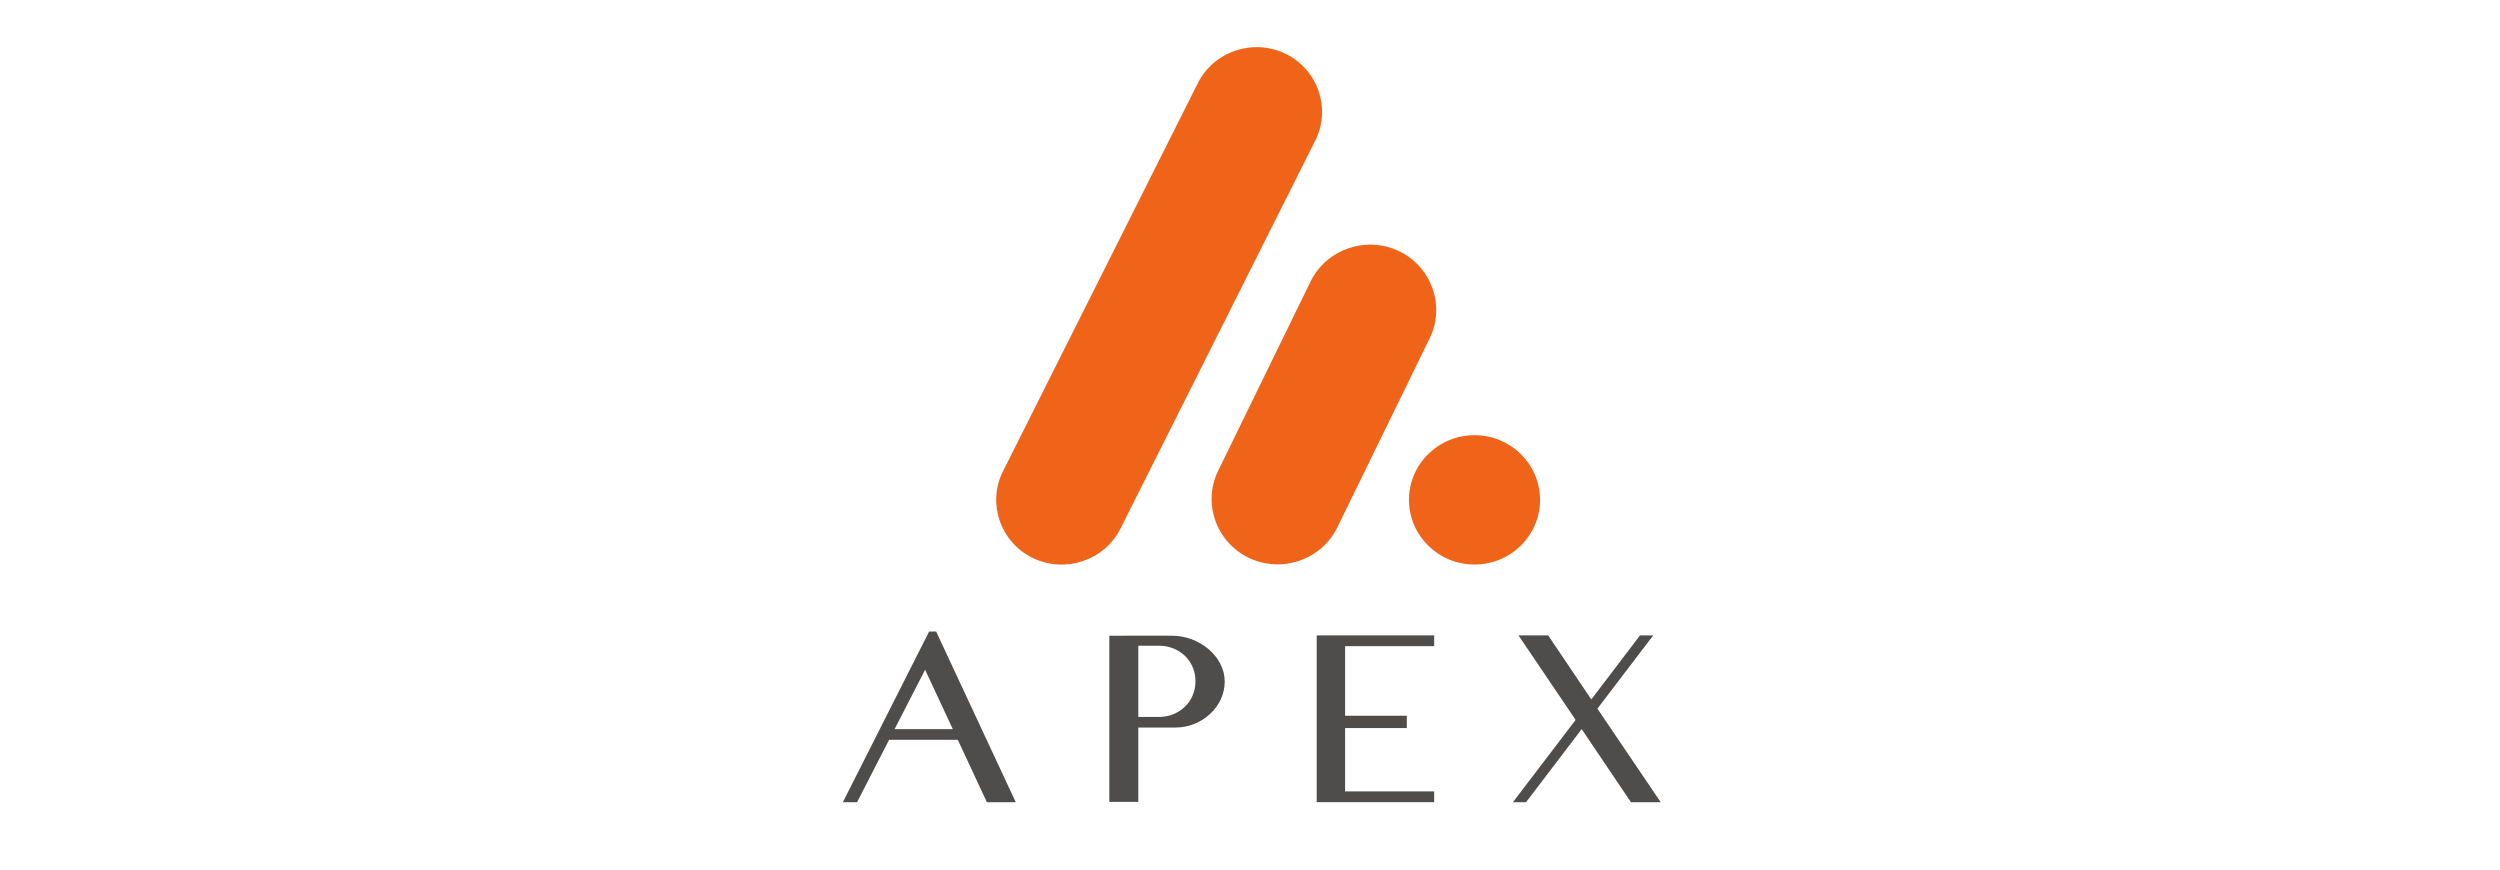
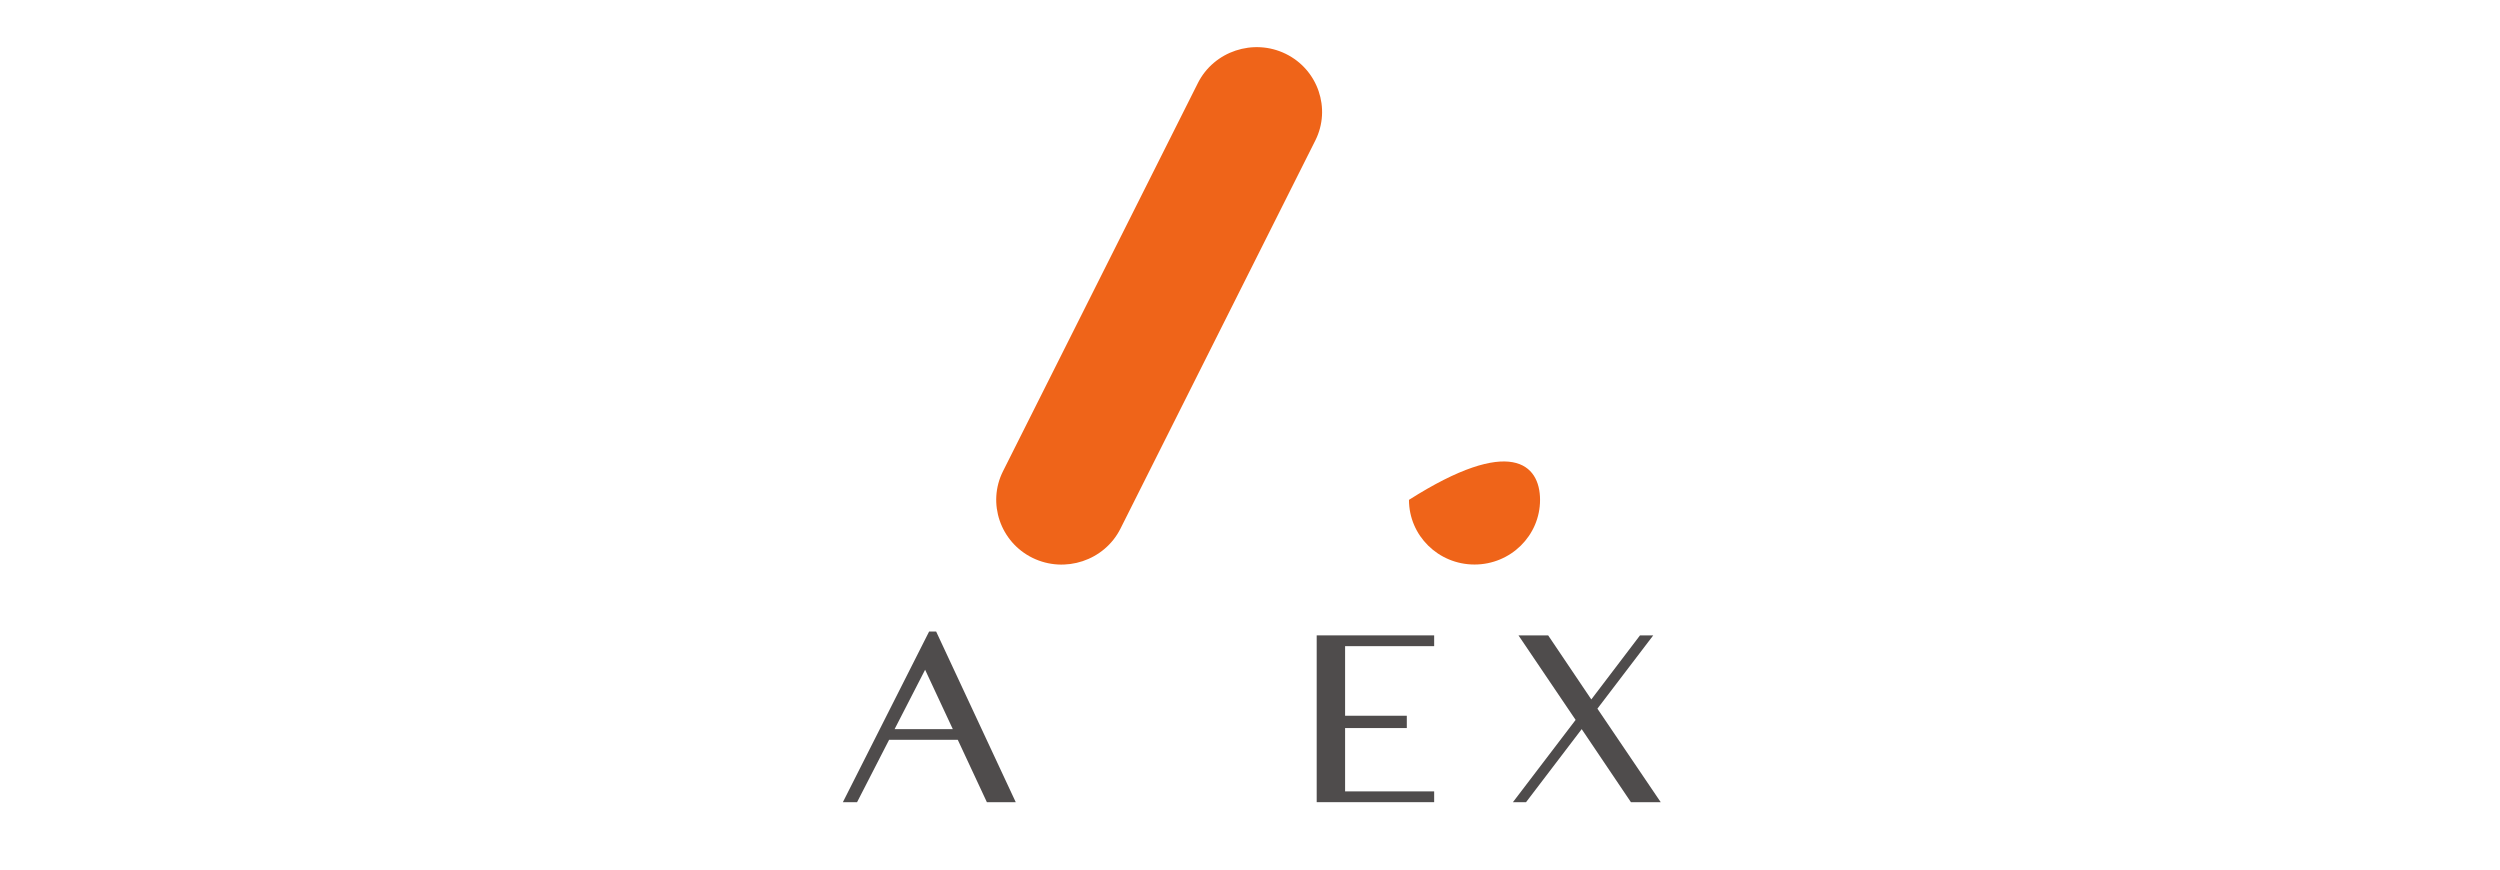
<svg xmlns="http://www.w3.org/2000/svg" width="158" height="55" viewBox="0 0 158 55" fill="none">
  <path d="M96.447 50.697H95.617L99.579 45.498L95.968 40.156H97.844L100.571 44.204L103.648 40.156H104.485L100.956 44.787L104.957 50.697H103.074L99.963 46.081L96.447 50.697Z" fill="#4F4C4C" />
-   <path d="M73.279 45.31V45.312H71.941V40.809H73.279V40.811C74.537 40.824 75.554 41.757 75.554 43.053C75.554 44.348 74.537 45.297 73.279 45.31ZM74.072 40.177L73.402 40.175H71.109V40.179H70.109V50.68H71.941V45.981H73.905L74.31 45.979C75.952 45.979 77.403 44.671 77.403 43.078C77.403 41.486 75.803 40.177 74.072 40.177Z" fill="#4F4C4C" />
  <path d="M56.539 46.08L58.467 42.328L60.217 46.08H56.539ZM62.37 50.697H64.195L59.164 39.913H58.72L53.27 50.697H54.167L56.192 46.754H60.531L62.37 50.697Z" fill="#4F4C4C" />
  <path d="M90.639 40.837V40.156H83.215V50.697H90.639V50.016H85.01V46.013H88.91V45.235H85.01V40.837H90.639Z" fill="#4F4C4C" />
-   <path d="M89.047 31.591C89.047 29.334 90.901 27.504 93.189 27.504C95.476 27.504 97.331 29.334 97.331 31.591C97.331 33.848 95.476 35.678 93.189 35.678C90.901 35.678 89.047 33.848 89.047 31.591Z" fill="#EF6419" />
-   <path d="M88.405 15.868C86.333 14.885 83.823 15.752 82.825 17.797L76.986 29.755C75.988 31.799 76.868 34.277 78.939 35.261C81.011 36.245 83.522 35.377 84.519 33.333L90.359 21.374C91.356 19.33 90.477 16.852 88.405 15.868Z" fill="#EF6419" />
+   <path d="M89.047 31.591C95.476 27.504 97.331 29.334 97.331 31.591C97.331 33.848 95.476 35.678 93.189 35.678C90.901 35.678 89.047 33.848 89.047 31.591Z" fill="#EF6419" />
  <path d="M81.256 3.402C83.297 4.4 84.14 6.865 83.128 8.879L70.812 33.413C69.8 35.427 67.303 36.258 65.261 35.26C63.22 34.262 62.378 31.797 63.389 29.783L75.706 5.25C76.717 3.235 79.215 2.404 81.256 3.402Z" fill="#EF6419" />
</svg>